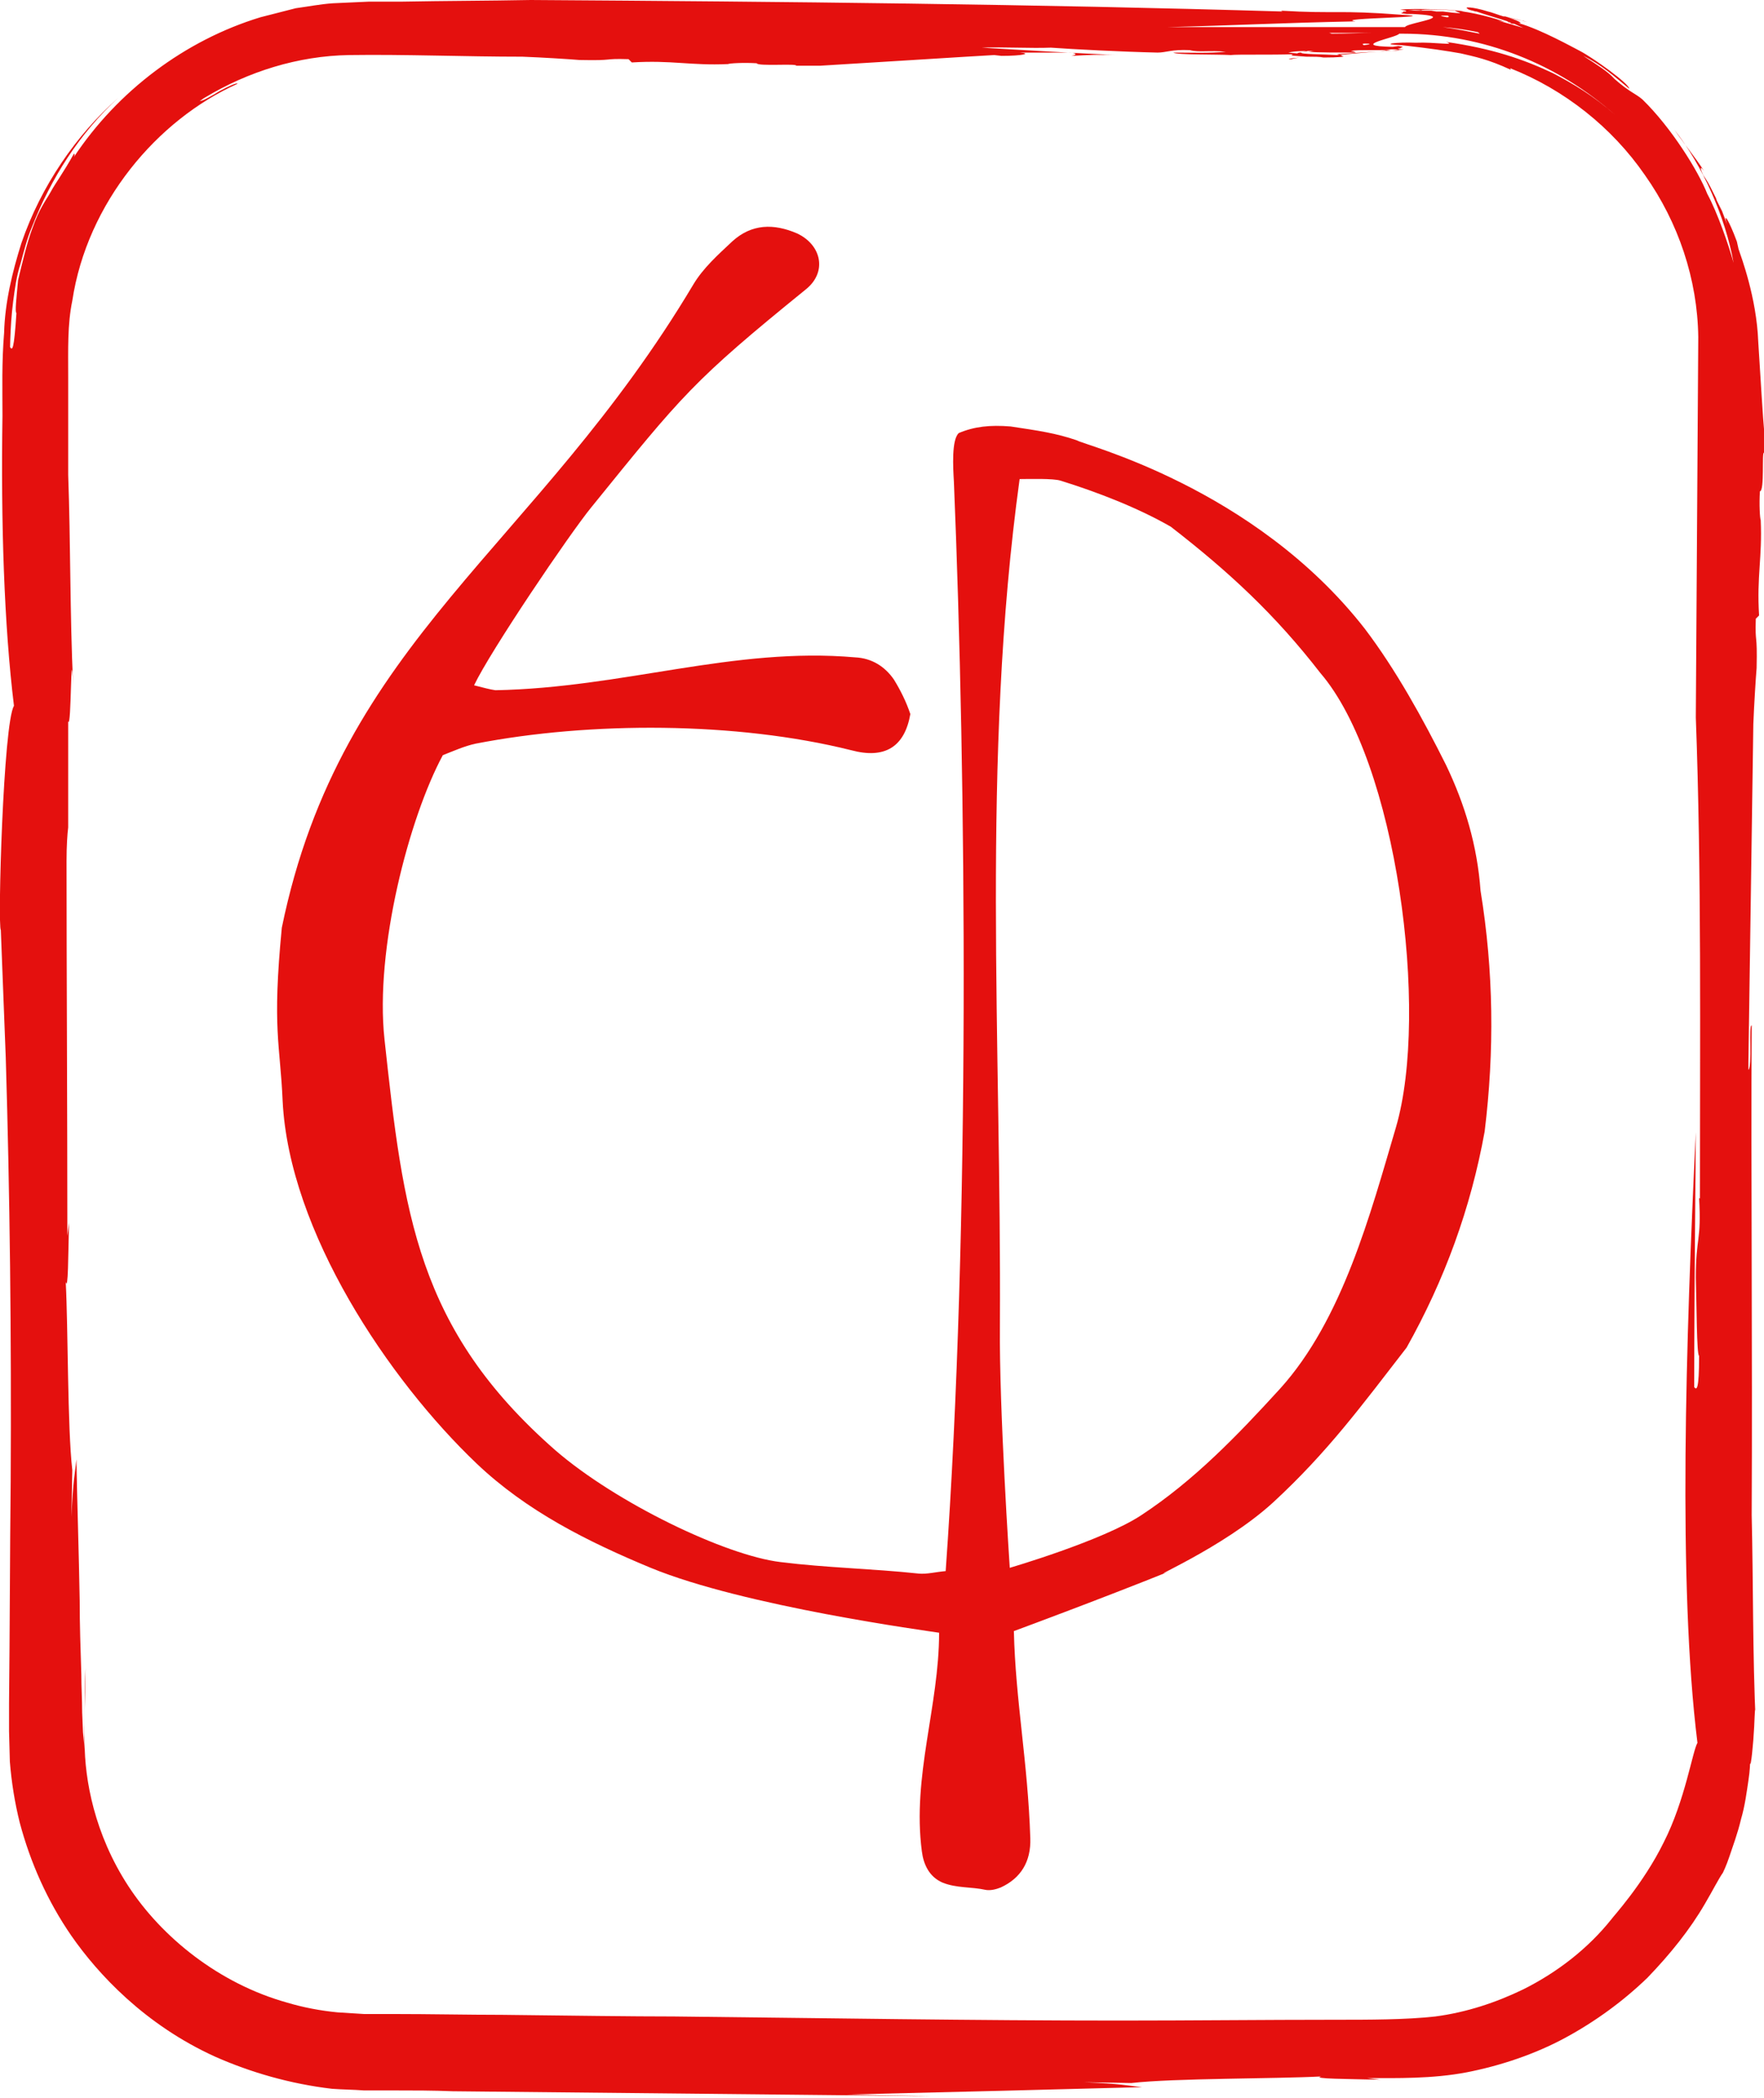
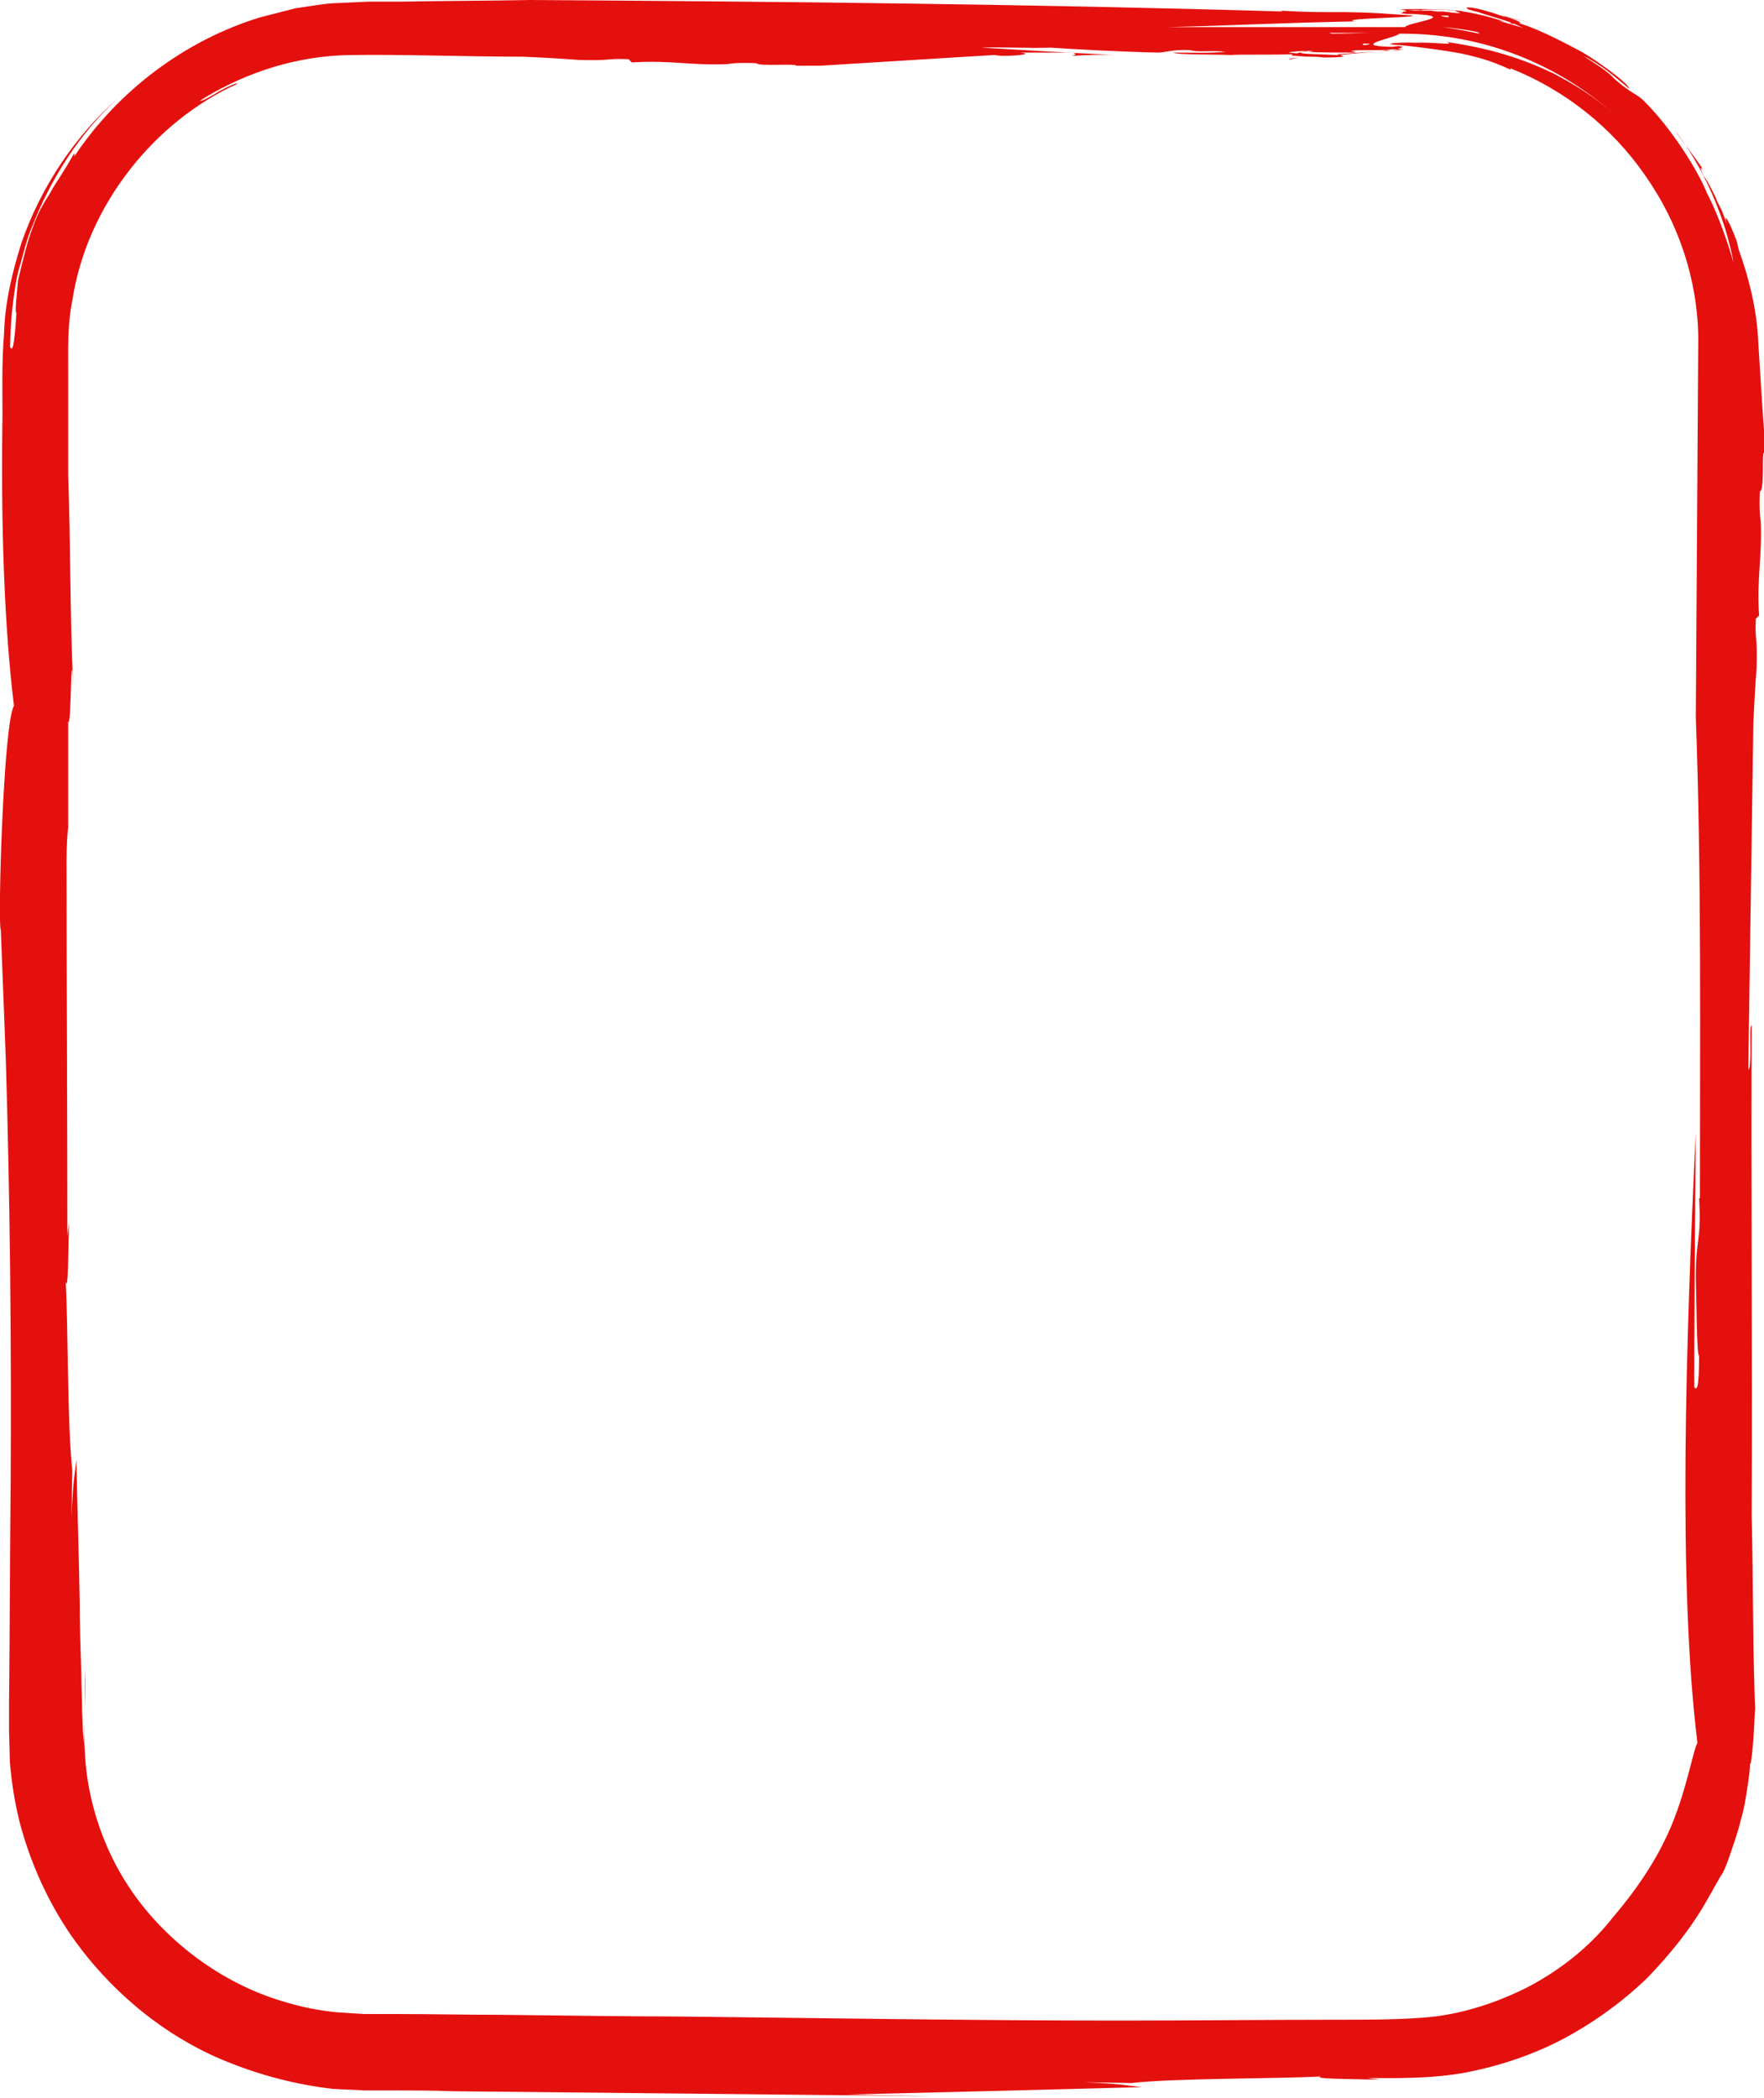
<svg xmlns="http://www.w3.org/2000/svg" version="1.1" id="Layer_1" x="0px" y="0px" viewBox="0 0 214.7 255.3" style="enable-background:new 0 0 214.7 255.3;" xml:space="preserve">
  <style type="text/css">
	.st0{fill:#E4100E;}
</style>
  <g>
-     <path class="st0" d="M158.5,6.3c0.2,0,0.4,0,0.7-0.1c-0.1,0-0.2,0-0.2,0C158.7,6.3,158.5,6.3,158.5,6.3z" />
+     <path class="st0" d="M158.5,6.3c0.2,0,0.4,0,0.7-0.1c-0.1,0-0.2,0-0.2,0z" />
    <path class="st0" d="M157.3,7.2c-0.2,0,0.2-0.1,0.9-0.2C157,7.1,156.4,7.2,157.3,7.2z" />
-     <path class="st0" d="M159.4,6.9C159.4,6.9,159.4,6.9,159.4,6.9c-0.5,0-0.8,0.1-1.1,0.1C158.6,7,159,6.9,159.4,6.9z" />
-     <path class="st0" d="M179.8,1.3c-0.4-0.1-0.8-0.1-1.2-0.1c0.5,0,0.9,0.1,1.3,0.2C179.9,1.3,179.8,1.3,179.8,1.3z" />
-     <path class="st0" d="M183.6,2.7c0.2,0,0.3,0,0.4,0c-0.1,0-0.3-0.1-0.5-0.1C183.5,2.7,183.6,2.7,183.6,2.7z" />
    <path class="st0" d="M214.7,55.1c0-1,0-1.7,0-2.9c-0.1-0.9-0.4-5.8-0.7-10.6c-0.2-5.4-2.1-10.4-2.4-11.3c0,0-0.2-0.9-0.2-0.9   c-1-2.7-1.7-3.7-1.2-2.1c0,0-0.3-0.8-0.6-1.6c-0.4-0.8-0.8-1.6-0.8-1.6l0.2,0.3c0,0-0.4-0.8-0.8-1.6c-0.4-0.8-0.9-1.5-0.9-1.5   c-0.3-0.6-0.5-1.3,0.1-0.5c-1.1-1.7-2.5-3.4-3.6-5c3.4,4.3,6.2,10.6,7.2,16.2c-0.6-2.2-2-6.2-3.2-8.4c-1.1-2.8-4.4-8.1-7.9-11.5   c-0.8-0.7-1.6-0.9-3.4-2.5c-0.8-0.9-2.1-1.7-3.8-2.8c2.1,1,3.8,2.5,5.6,4c0-0.6-4.3-3.7-6-4.6c-0.8-0.4-4.7-2.6-7.5-3.4   c0.8,0.1-0.3-0.4-1.6-0.8c2.1,0.5,3.4,0.9,2.1,0.5c0.2,0.1-0.7-0.1-2.1-0.5c-0.1,0-0.1,0-0.2,0c-0.7-0.2-1.4-0.5-1.9-0.6   c-1.9-0.6-3.1-0.6-2.4-0.3c-0.2,0,0.2,0.1,0.9,0.3c0,0,0.1,0,0.1,0c0.3,0,0.5,0.1,0.8,0.1c-0.2,0-0.5-0.1-0.8-0.1   c1.7,0.6,5.1,1.5,4,1.4c0.3,0.1,0.5,0.1,0.6,0.1l1.1,0.5c-0.7-0.2-1.9-0.6-3.2-0.9c0.4,0.1,0.7,0.1,1,0.2c-0.9-0.4-4.2-1.3-6.1-1.4   c0,0.1,0.6,0.2,0.6,0.3c-0.6,0-1.3-0.1-2.1-0.2c-0.1,0-0.2,0-0.3,0c-0.2,0-0.4,0-0.5,0l-0.6-0.1c-0.6,0-1.2,0-1.8,0   c-0.4,0-0.8-0.1-1.1-0.1c0.4,0,1.3,0,2,0.1c-1.3-0.1,1.7-0.3,5,0.1c-0.2,0-0.4-0.1-0.7-0.1c-2-0.2-4-0.2-5.4-0.2   c-1.4,0-2.1,0.1-1.6,0.1c0.6,0.1,0.6,0.1,0.5,0.2c-0.3,0-0.4,0-0.3,0.1c-0.3,0.1-0.5,0.1,0.4,0.2l0.7,0c4,0.2,2.4,0.6,0.8,1   c-0.8,0.2-1.6,0.4-1.7,0.6c-0.1,0-0.3,0-0.4,0h-28.6c8.3-0.2,13.3-0.5,23-0.7c-3-0.4,11.3-0.5,5.6-0.8c-7.7-0.6-8.1-0.1-14.7-0.5   l0.2,0.1C126,0.5,95.5,0.2,64.6,0c-5.2,0.1-10.4,0.1-15.7,0.2l-4,0l-4.4,0.2C39,0.5,37.5,0.8,36,1l-4.3,1.1   c-9.2,2.8-17.4,9-22.7,17c0.1-0.2,0.1-0.4,0-0.4c-1.4,2.5-2.2,3.5-2.8,4.6c-0.6,1.1-1.4,2-2.3,4.6c-0.6,1.6-1.2,4.1-1.7,6.2   C2,36.3,1.8,38,2,38.1c-0.3,4.6-0.5,4.6-0.8,4.1l0,3.5c0-2.7,0-5.9,0.4-9c0.2-1.5,0.4-3.1,0.9-4.6c0.4-1.5,0.8-3.1,1.4-4.5   c2.3-5.9,5.8-11.4,10.5-15.7C9.3,16.4,5,22.6,2.6,29.6c-1.1,3.5-2,7.2-2.1,10.9c-0.3,3.7-0.2,6.8-0.2,10.1   C0.1,63.7,0.5,76.1,1.7,85.9c-1.3,2.1-2,26.8-1.6,27.3c0.2,5.2,0.4,10.3,0.6,15.5c0.5,16.6,0.7,33.8,0.6,51.6   c-0.1,8.9-0.1,17.9-0.2,27l0,3.4l0.1,3.7c0.2,2.5,0.6,5,1.2,7.4c1.3,4.9,3.4,9.6,6.3,13.8c3.2,4.6,8.9,10.8,17.5,14.7   c4.3,1.9,9.1,3.3,14.2,3.9c1.3,0.1,2.6,0.1,3.9,0.2l3.6,0c2.4,0,4.8,0,7.2,0.1c19.2,0.2,38.5,0.4,49.1,0.5c3.1,0,6.1,0.1,9.2,0.1   c-5.1-0.1-5.1-0.1-10.3-0.2c12.9-0.3,24.6-0.6,35.9-0.9c-2-0.2-2.3-0.4-7.1-0.6l5.8,0.1c5.3-0.6,17.4-0.5,23.1-0.8   c-1.2,0.3,3.3,0.3,7.2,0.4l-1.6-0.2c3.6,0,7.9,0.1,12.1-0.7c4.1-0.8,8.3-2.2,12-4.2c3.7-2,7.1-4.5,10-7.3c2.8-2.9,5.2-5.9,7-9   c1-1.7,1.7-3.1,2.2-3.8c0,0,0.4-0.8,0.8-2c0.4-1.2,1-2.8,1.4-4.5c0.5-1.7,0.7-3.4,0.9-4.7c0.2-1.3,0.2-2.1,0.2-2.1   c0.1,0.6,0.4-2.4,0.5-4.4c0.1-2,0.1-3.4,0.2-0.3c-0.4-8.6-0.3-17.3-0.5-25.5c0.1-20.4-0.1-41.2,0-59.6c-0.4-0.2,0.1,5-0.4,5.4   c0-0.3,0-0.6,0-0.9c0.2-13.6,0.4-27.5,0.6-41.2c0.1-2.5,0.3-5.6,0.4-6.8c0.1-4.5-0.2-2.7-0.1-6l0.4-0.4c-0.3-4.8,0.4-7,0.2-11.6   c-0.1-0.2-0.2-1.9-0.1-3.5C214.8,59.7,214.4,54.9,214.7,55.1L214.7,55.1z M179.8,3.9c0.1,0,0.2,0.1,0.3,0.2c-1.5-0.3-3-0.6-4.5-0.8   C176.9,3.4,178.4,3.6,179.8,3.9z M176.2,1.9c0.2,0.1,0.2,0.2-0.1,0.2C175,1.9,175.3,1.9,176.2,1.9z M167.2,4   c-1.4,0-3.3,0.1-5.1,0.1c-0.1,0-0.2-0.1-0.4-0.1H167.2z M166,5.5c-0.2-0.1-0.2-0.2,0.1-0.2C167,5.3,166.8,5.4,166,5.5z M160,6.2   c-0.3,0-0.5,0.1-0.8,0.1c1,0.1,4,0.1,5.8,0.1c0-0.1-0.6-0.2-0.6-0.2c0.6-0.1,1.3-0.1,2.1-0.1c0.2,0,0.5,0,0.7,0l0.5,0   c0.5,0,1.1,0,1.6-0.1c0.4,0,0.8,0,1,0.1c-0.4,0.1-1.2,0-1.9,0c1.3,0-2.2,0.3-5.7,0.6c-1.5-0.1-4.6-0.1-4.3-0.3   c-0.2,0-0.4,0-0.5,0.1l-1.1-0.1C157.6,6.2,158.8,6.2,160,6.2z M206.9,145.9c0-0.1-0.1-0.1-0.1-0.1c0.3,5.3-0.4,4.7-0.4,9.7   c0.1,3.2,0.1,9.4,0.4,9.5c0,4.2-0.3,4.2-0.6,3.8l0,3.5c0-11.2,0.1-22.9,0.2-34.5c-1.2,25.1-2.2,55,0.2,74.3c-0.6,1-1.5,7-4.1,12.1   c-2.5,5.1-6.3,9.2-6.4,9.4c-2.8,3.5-6.5,6.4-10.7,8.5c-3.3,1.6-6.9,2.8-10.7,3.3c-3.6,0.4-8,0.4-12.3,0.4c-8.6,0-17.2,0.1-26.1,0.1   c-17.6,0-35.8-0.3-54.3-0.5c-5.1,0-12.4-0.1-20.9-0.2c-4.2,0-8.7-0.1-13.3-0.1c-1.2,0-2.3,0-3.5,0l-3.2-0.2   c-2.1-0.2-4.2-0.6-6.2-1.2c-8.2-2.3-15.2-7.9-19.3-14.2c-4.1-6.3-5.3-12.9-5.3-17.5c-0.1-2.7,0.1-6,0.1-9c-0.1,2.5-0.1,3.8-0.1,5.1   c0,1.2-0.1,2.7,0,4.8l-0.2-2.1l-0.1-2.4c0-1.6-0.1-3.1-0.1-4.6c-0.1-3.1-0.2-6.1-0.2-9c-0.1-5.9-0.3-11.6-0.4-17.2   c-0.2,2-0.4,2.3-0.6,7l0.1-5.7c-0.6-5.2-0.5-17.3-0.8-22.9c0.3,1.2,0.3-3.2,0.4-7.2l-0.2,1.6c0-14.9-0.1-32.3-0.1-45.6   c0-1.9,0.1-3.3,0.2-4.1L8.3,87.8c0.4,1,0.3-10.6,0.6-4.5c-0.4-8.6-0.3-17.2-0.6-25.5c0-0.6,0-1.3,0-1.9c0-3.3,0-6.6,0-10   c0-3.4-0.1-6.4,0.5-9.3c1.8-11.9,10.3-22,20.1-26.4c0-0.2-1.1,0.3-2.2,0.9c-1,0.6-2,1.2-2.4,1.2c0.2-0.1,0.4-0.3,0.6-0.4   c5.3-3.2,11.4-5.1,17.6-5.2c6.7-0.1,14.1,0.2,21.1,0.2c2.6,0.1,5.7,0.3,6.9,0.4c4.5,0.1,2.7-0.2,6-0.1l0.4,0.4   c4.9-0.3,7.1,0.4,11.7,0.2c0.2-0.1,1.9-0.2,3.5-0.1c0.1,0.4,5,0,4.8,0.3l0,0c1,0,1.7,0,2.9,0c1.9-0.1,19.2-1.2,21.2-1.3l0.9,0.1   c2.6,0,3.7-0.3,2.2-0.4l3.2,0l-0.4,0l3.2,0c0.6,0,1.3,0.2,0.3,0.4c1.8-0.1,3.8-0.2,5.7-0.1c-5-0.2-11.3-0.6-16.6-0.9   c2.2-0.1,6.1,0.1,8.4,0c2.8,0.2,8.6,0.5,13,0.6c1,0,1.7-0.4,3.9-0.3c1.1,0.3,2.5,0,4.4,0.2c-2.1,0.2-4.2,0.1-6.4,0.1   c0.4,0.3,5.3,0.2,7,0.3c0.8-0.1,5,0,7.6-0.1c-0.7,0.2,0.4,0.2,1.7,0.3c0.2,0,0.5,0,0.8-0.1c-0.3,0-0.5,0-0.7,0.1   c0.7,0,1.4,0,1.9,0.1c1.8,0,2.9-0.1,2.2-0.2c0.1-0.1-0.2-0.1-0.6-0.2c4.2-0.3,9-0.6,8-0.6c-0.6,0-0.6-0.1-0.5-0.1   c0.2,0,0.4-0.1,0.3-0.1c0.3-0.1,0.4-0.1-0.3-0.2l-0.7,0.1c-5.6-0.1,0.5-1.1,0.8-1.6h0.4c10,0,19,3.8,25.9,9.9   c-2.6-2.3-5.1-3.8-7.6-5.1c-3.6-1.7-7.4-3-13-3.8c1.4,0.5-1.3,0-3.7,0.1c-2.3-0.1-4.6,0.2-1.7,0.3c3.6,0.4,5.5,0.7,7.2,1   c1.7,0.4,3.3,0.7,6.1,2l-0.1-0.2c6.6,2.6,12.4,7.2,16.4,13c4.1,5.8,6.4,12.7,6.5,19.7c-0.1,15.4-0.2,30.8-0.3,46.3   C207.1,106.1,206.9,126.3,206.9,145.9z" />
-     <path class="st0" d="M176,93.1c-2.8-5.6-6.1-11.6-9.9-16.6c-13.5-17.3-34.4-22.4-35-22.9c-2.6-0.9-4.8-1.2-8.1-1.7   c-2.5-0.2-4.4,0-6.3,0.8c-0.9,0.8-0.7,4.2-0.6,5.9c1.5,36.3,2,90.6-1,132.6c-1.2,0.1-2.3,0.4-3.3,0.3c-5.6-0.6-11.2-0.7-16.8-1.4   c-6.7-0.8-20-7.2-27.4-13.6c-16.9-14.8-18.5-28.9-20.8-50c-1.2-11,3-27,7.1-34.6c1.3-0.5,2.6-1.1,4-1.4c13.9-2.7,31.7-2.7,45.7,0.8   c4.1,1.1,6.5-0.4,7.2-4.4c-0.5-1.5-1.2-2.9-2-4.2c-1.1-1.6-2.7-2.6-4.7-2.7c-14.8-1.3-28.2,3.7-43.8,4c-0.7-0.1-1.4-0.3-2.6-0.6   c2-4.2,11.6-18.4,14.3-21.7C83.1,48,84.3,46.4,98.1,35.2c2.6-2.1,1.9-5.4-1.1-6.8c-2.8-1.2-5.5-1.2-7.9,1c-1.7,1.6-3.5,3.2-4.7,5.2   c-19.2,32.2-42.9,43.2-50.1,78.3c-1.2,12.4-0.2,14.1,0.1,21.1c0.8,15.9,12.9,33.9,23.6,44.1c6.1,5.8,13.5,9.5,21.2,12.7   c11.4,4.7,33.9,7.7,35.1,7.9c0,8.9-3.3,17.5-2.1,26.6c0.2,1.6,0.9,3.1,2.5,3.8c1.7,0.7,3.5,0.5,5.3,0.9c0.6,0.1,1.3-0.1,1.8-0.3   c2.4-1.1,3.7-3.1,3.6-6c-0.3-9.3-1.8-16.7-2-25.2c0,0,10.3-3.8,19-7.3c-3.7,1.4,6.4-2.7,12.6-8.4c6.6-6.1,10.7-11.7,16.2-18.8   c4.6-8.2,7.8-16.9,9.5-26.3c1.2-9.8,1.1-19.5-0.5-29.3C179.8,102.9,178.3,97.9,176,93.1z M169.9,137.2   c-3.1,10.5-6.5,23.4-14.1,31.8c-5.2,5.7-10.5,11.2-16.9,15.4c-4.7,3.1-16,6.4-16,6.4s-1.3-19.3-1.2-29.4   c0.2-34.4-2.3-68.9,2.4-103.1c1.1,0,4.1-0.1,5,0.2c4.5,1.4,9.4,3.3,13.4,5.6c7.1,5.5,12.7,10.7,18.2,17.8   C170,92.7,174,123.2,169.9,137.2z" />
  </g>
</svg>